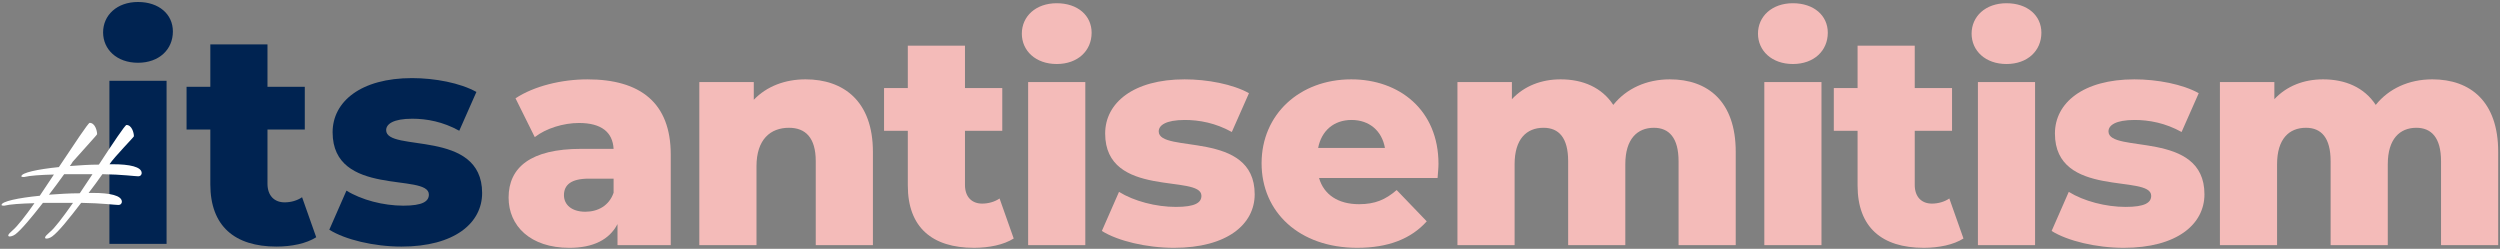
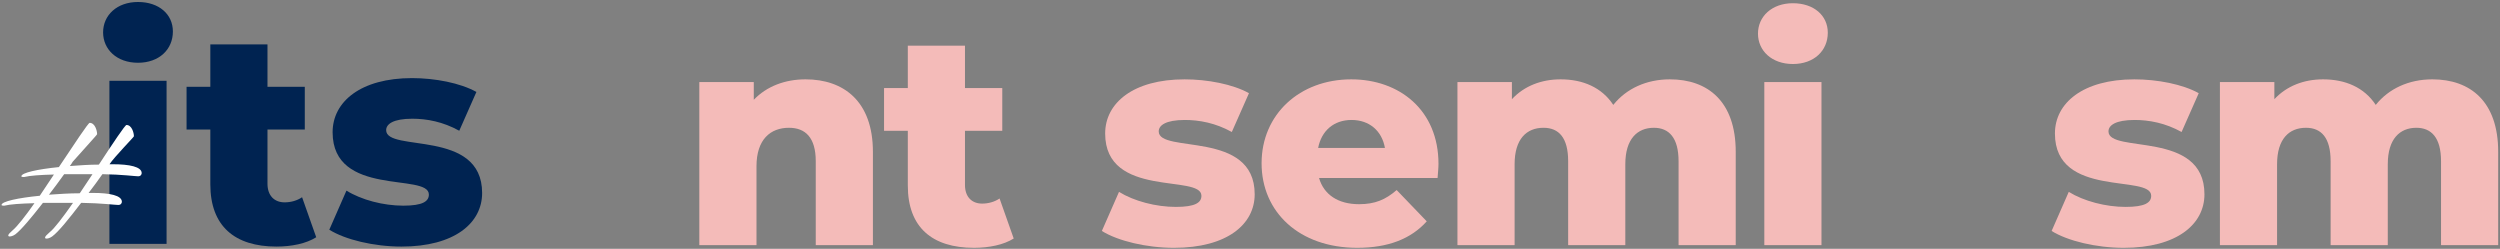
<svg xmlns="http://www.w3.org/2000/svg" width="100%" height="100%" viewBox="0 0 1065 106" version="1.1" xml:space="preserve" style="fill-rule:evenodd;clip-rule:evenodd;stroke-linejoin:round;stroke-miterlimit:2;">
  <rect x="0" y="0" width="1065" height="106" fill="#808080" stroke="none" />
  <g transform="matrix(1,0,0,1,-1146,-2802)">
    <g>
      <g transform="matrix(1,0,0,1,1280.71,2824.89)">
        <path d="M0,78.177C-4.229,80.869 -10.509,82.15 -16.917,82.15C-34.731,82.15 -45.112,73.436 -45.112,55.621L-45.112,32.296L-55.236,32.296L-55.236,14.097L-45.112,14.097L-45.112,-3.973L-20.761,-3.973L-20.761,14.097L-4.87,14.097L-4.87,32.296L-20.761,32.296L-20.761,55.365C-20.761,60.491 -17.814,63.311 -13.457,63.311C-10.765,63.311 -8.074,62.542 -6.023,61.132L0,78.177Z" style="fill:rgb(0,35,81);fill-rule:nonzero;" />
      </g>
      <g transform="matrix(1,0,0,1,0,-604.473)">
        <path d="M1192.61,3440.9L1216.96,3440.9L1216.96,3510.36L1192.61,3510.36L1192.61,3440.9ZM1189.92,3420.27C1189.92,3412.96 1195.81,3407.32 1204.78,3407.32C1213.76,3407.32 1219.65,3412.58 1219.65,3419.88C1219.65,3427.57 1213.76,3433.21 1204.78,3433.21C1195.81,3433.21 1189.92,3427.57 1189.92,3420.27" style="fill:rgb(0,35,81);fill-rule:nonzero;" />
      </g>
      <g transform="matrix(1,0,0,1,1286.28,2842.45)">
        <path d="M0,57.415L7.306,40.754C13.714,44.727 23.069,47.163 31.527,47.163C39.729,47.163 42.421,45.368 42.421,42.421C42.421,33.065 1.41,43.702 1.41,15.892C1.41,2.819 13.457,-7.177 35.244,-7.177C44.984,-7.177 55.749,-5.127 62.67,-1.282L55.365,15.25C48.445,11.406 41.523,10.125 35.372,10.125C27.17,10.125 24.222,12.431 24.222,14.994C24.222,24.606 65.105,14.226 65.105,41.78C65.105,54.595 53.315,64.592 30.759,64.592C18.968,64.592 6.792,61.645 0,57.415" style="fill:rgb(0,35,81);fill-rule:nonzero;" />
      </g>
      <g transform="matrix(1,0,0,1,1407.39,2859.26)">
-         <path d="M0,24.863L0,18.839L-10.51,18.839C-18.327,18.839 -21.146,21.659 -21.146,25.889C-21.146,29.99 -17.814,32.938 -12.047,32.938C-6.664,32.938 -1.922,30.374 0,24.863M24.35,8.587L24.35,47.163L1.666,47.163L1.666,38.192C-1.794,44.856 -8.715,48.316 -18.84,48.316C-35.5,48.316 -44.728,38.961 -44.728,26.914C-44.728,14.098 -35.372,6.152 -13.842,6.152L0,6.152C-0.384,-0.897 -5.126,-4.87 -14.738,-4.87C-21.403,-4.87 -28.836,-2.563 -33.578,1.154L-41.78,-15.379C-33.834,-20.634 -22.044,-23.453 -11.15,-23.453C11.406,-23.453 24.35,-13.456 24.35,8.587" style="fill:rgb(244,187,185);fill-rule:nonzero;" />
-       </g>
+         </g>
      <g transform="matrix(1,0,0,1,1517.86,2875.53)">
        <path d="M0,-8.843L0,30.886L-24.35,30.886L-24.35,-4.87C-24.35,-14.867 -28.708,-19.096 -35.757,-19.096C-43.574,-19.096 -49.598,-14.226 -49.598,-2.691L-49.598,30.886L-73.948,30.886L-73.948,-38.576L-50.751,-38.576L-50.751,-31.015C-45.241,-36.782 -37.423,-39.729 -28.708,-39.729C-12.432,-39.729 0,-30.374 0,-8.843" style="fill:rgb(244,187,185);fill-rule:nonzero;" />
      </g>
      <g transform="matrix(1,0,0,1,1577.84,2825.42)">
        <path d="M0,78.178C-4.229,80.869 -10.509,82.15 -16.917,82.15C-34.731,82.15 -45.112,73.437 -45.112,55.622L-45.112,32.297L-55.236,32.297L-55.236,14.098L-45.112,14.098L-45.112,-3.972L-20.761,-3.972L-20.761,14.098L-4.87,14.098L-4.87,32.297L-20.761,32.297L-20.761,55.366C-20.761,60.492 -17.814,63.312 -13.457,63.312C-10.765,63.312 -8.074,62.543 -6.023,61.133L0,78.178Z" style="fill:rgb(244,187,185);fill-rule:nonzero;" />
      </g>
      <g transform="matrix(1,0,0,1,0,-603.412)">
-         <path d="M1583.99,3440.37L1608.34,3440.37L1608.34,3509.83L1583.99,3509.83L1583.99,3440.37ZM1581.3,3419.74C1581.3,3412.43 1587.19,3406.79 1596.16,3406.79C1605.14,3406.79 1611.03,3412.05 1611.03,3419.35C1611.03,3427.04 1605.14,3432.68 1596.16,3432.68C1587.19,3432.68 1581.3,3427.04 1581.3,3419.74" style="fill:rgb(244,187,185);fill-rule:nonzero;" />
-       </g>
+         </g>
      <g transform="matrix(1,0,0,1,1615.39,2842.98)">
        <path d="M0,57.415L7.305,40.754C13.713,44.727 23.069,47.162 31.527,47.162C39.729,47.162 42.421,45.368 42.421,42.42C42.421,33.065 1.41,43.702 1.41,15.892C1.41,2.819 13.457,-7.177 35.244,-7.177C44.984,-7.177 55.75,-5.127 62.67,-1.282L55.364,15.25C48.444,11.406 41.524,10.125 35.372,10.125C27.169,10.125 24.222,12.431 24.222,14.994C24.222,24.606 65.105,14.226 65.105,41.78C65.105,54.595 53.314,64.592 30.758,64.592C18.967,64.592 6.792,61.644 0,57.415" style="fill:rgb(244,187,185);fill-rule:nonzero;" />
      </g>
      <g transform="matrix(1,0,0,1,1707.53,2878.35)">
        <path d="M0,-13.328L28.451,-13.328C27.169,-20.634 21.787,-25.247 14.225,-25.247C6.664,-25.247 1.409,-20.634 0,-13.328M50.879,-0.513L0.384,-0.513C2.435,6.537 8.458,10.638 17.429,10.638C24.222,10.638 28.707,8.715 33.449,4.614L46.266,17.943C39.601,25.376 29.861,29.22 16.661,29.22C-8.074,29.22 -24.094,13.97 -24.094,-6.792C-24.094,-27.682 -7.818,-42.548 14.097,-42.548C34.603,-42.548 51.264,-29.476 51.264,-6.536C51.264,-4.742 51.007,-2.434 50.879,-0.513" style="fill:rgb(244,187,185);fill-rule:nonzero;" />
      </g>
      <g transform="matrix(1,0,0,1,1885.42,2875.53)">
        <path d="M0,-8.843L0,30.886L-24.35,30.886L-24.35,-4.87C-24.35,-14.867 -28.452,-19.096 -34.859,-19.096C-41.909,-19.096 -47.035,-14.354 -47.035,-3.589L-47.035,30.886L-71.385,30.886L-71.385,-4.87C-71.385,-14.867 -75.358,-19.096 -81.894,-19.096C-89.071,-19.096 -94.198,-14.354 -94.198,-3.589L-94.198,30.886L-118.547,30.886L-118.547,-38.576L-95.351,-38.576L-95.351,-31.271C-90.096,-36.911 -82.792,-39.729 -74.589,-39.729C-65.105,-39.729 -57.031,-36.269 -52.161,-28.836C-46.651,-35.756 -38.063,-39.729 -28.067,-39.729C-11.919,-39.729 0,-30.374 0,-8.843" style="fill:rgb(244,187,185);fill-rule:nonzero;" />
      </g>
      <g transform="matrix(1,0,0,1,0,-603.412)">
        <path d="M1897.6,3440.37L1921.95,3440.37L1921.95,3509.83L1897.6,3509.83L1897.6,3440.37ZM1894.9,3419.74C1894.9,3412.43 1900.8,3406.79 1909.77,3406.79C1918.74,3406.79 1924.64,3412.05 1924.64,3419.35C1924.64,3427.04 1918.74,3432.68 1909.77,3432.68C1900.8,3432.68 1894.9,3427.04 1894.9,3419.74" style="fill:rgb(244,187,185);fill-rule:nonzero;" />
      </g>
      <g transform="matrix(1,0,0,1,1982.44,2825.42)">
-         <path d="M0,78.178C-4.229,80.869 -10.509,82.15 -16.917,82.15C-34.731,82.15 -45.112,73.437 -45.112,55.622L-45.112,32.297L-55.236,32.297L-55.236,14.098L-45.112,14.098L-45.112,-3.972L-20.761,-3.972L-20.761,14.098L-4.87,14.098L-4.87,32.297L-20.761,32.297L-20.761,55.366C-20.761,60.492 -17.814,63.312 -13.457,63.312C-10.765,63.312 -8.074,62.543 -6.023,61.133L0,78.178Z" style="fill:rgb(244,187,185);fill-rule:nonzero;" />
-       </g>
+         </g>
      <g transform="matrix(1,0,0,1,0,-603.412)">
-         <path d="M1988.59,3440.37L2012.94,3440.37L2012.94,3509.83L1988.59,3509.83L1988.59,3440.37ZM1985.9,3419.74C1985.9,3412.43 1991.79,3406.79 2000.76,3406.79C2009.74,3406.79 2015.63,3412.05 2015.63,3419.35C2015.63,3427.04 2009.74,3432.68 2000.76,3432.68C1991.79,3432.68 1985.9,3427.04 1985.9,3419.74" style="fill:rgb(244,187,185);fill-rule:nonzero;" />
-       </g>
+         </g>
      <g transform="matrix(1,0,0,1,2019.99,2842.98)">
        <path d="M0,57.415L7.305,40.754C13.713,44.727 23.069,47.162 31.527,47.162C39.729,47.162 42.421,45.368 42.421,42.42C42.421,33.065 1.41,43.702 1.41,15.892C1.41,2.819 13.457,-7.177 35.244,-7.177C44.984,-7.177 55.75,-5.127 62.67,-1.282L55.365,15.25C48.444,11.406 41.523,10.125 35.372,10.125C27.169,10.125 24.222,12.431 24.222,14.994C24.222,24.606 65.105,14.226 65.105,41.78C65.105,54.595 53.314,64.592 30.758,64.592C18.967,64.592 6.792,61.644 0,57.415" style="fill:rgb(244,187,185);fill-rule:nonzero;" />
      </g>
      <g transform="matrix(1,0,0,1,2210.23,2875.53)">
        <path d="M0,-8.843L0,30.886L-24.35,30.886L-24.35,-4.87C-24.35,-14.867 -28.451,-19.096 -34.859,-19.096C-41.908,-19.096 -47.035,-14.354 -47.035,-3.589L-47.035,30.886L-71.385,30.886L-71.385,-4.87C-71.385,-14.867 -75.358,-19.096 -81.894,-19.096C-89.071,-19.096 -94.197,-14.354 -94.197,-3.589L-94.197,30.886L-118.547,30.886L-118.547,-38.576L-95.351,-38.576L-95.351,-31.271C-90.096,-36.911 -82.791,-39.729 -74.588,-39.729C-65.105,-39.729 -57.031,-36.269 -52.161,-28.836C-46.65,-35.756 -38.063,-39.729 -28.067,-39.729C-11.919,-39.729 0,-30.374 0,-8.843" style="fill:rgb(244,187,185);fill-rule:nonzero;" />
      </g>
      <g transform="matrix(1,0,0,1,1166.86,2873.03)">
        <path d="M0,11.91C4.222,11.609 8.745,11.308 13.118,11.308L18.545,3.165L6.484,3.165C4.372,6.031 2.262,9.046 0,11.91M29.552,16.283C28.195,16.283 22.767,15.529 13.721,15.378C8.745,21.861 4.071,27.742 1.357,29.702C0.302,30.455 -0.603,30.607 -1.055,30.607C-1.508,30.607 -1.658,30.455 -1.658,30.154C-1.658,29.702 -0.905,28.948 0.302,27.892C2.262,26.385 6.031,21.41 10.253,15.378L-2.563,15.378C-7.388,21.56 -11.76,26.837 -14.323,28.797C-15.379,29.551 -16.284,29.702 -16.736,29.702C-17.188,29.702 -17.339,29.551 -17.339,29.249C-17.339,28.797 -16.585,28.044 -15.379,26.988C-13.569,25.48 -10.102,21.108 -6.181,15.529C-12.062,15.679 -16.585,15.981 -18.997,16.585L-19.299,16.585C-20.053,16.585 -20.204,16.433 -20.204,16.283C-20.204,14.775 -13.117,13.268 -3.92,12.363C-1.96,9.498 0.151,6.332 2.111,3.316C-3.619,3.467 -8.142,3.769 -10.554,4.371L-10.856,4.371C-11.609,4.371 -11.76,4.221 -11.76,4.07C-11.76,2.562 -4.824,1.055 4.222,0.15C10.856,-9.801 16.736,-18.697 17.339,-18.697C19.601,-18.697 20.506,-15.38 20.506,-13.872C20.506,-13.57 15.681,-8.444 10.102,-2.112C9.801,-1.508 9.349,-0.905 8.896,-0.302C12.967,-0.604 17.188,-0.905 21.26,-0.905C27.291,-10.103 32.417,-17.792 33.02,-17.792C35.282,-17.792 36.187,-14.475 36.187,-12.968C36.187,-12.666 27.894,-4.222 25.783,-1.056L27.291,-1.056C34.226,-1.056 39.503,-0.001 39.503,2.713C39.503,3.316 39.051,4.07 37.995,4.07C36.79,4.07 31.361,3.316 22.767,3.165C20.958,5.729 18.998,8.442 16.887,11.156L18.847,11.156C25.783,11.156 31.06,12.212 31.06,14.926C31.06,15.529 30.608,16.283 29.552,16.283" style="fill:white;fill-rule:nonzero;" />
      </g>
    </g>
  </g>
</svg>